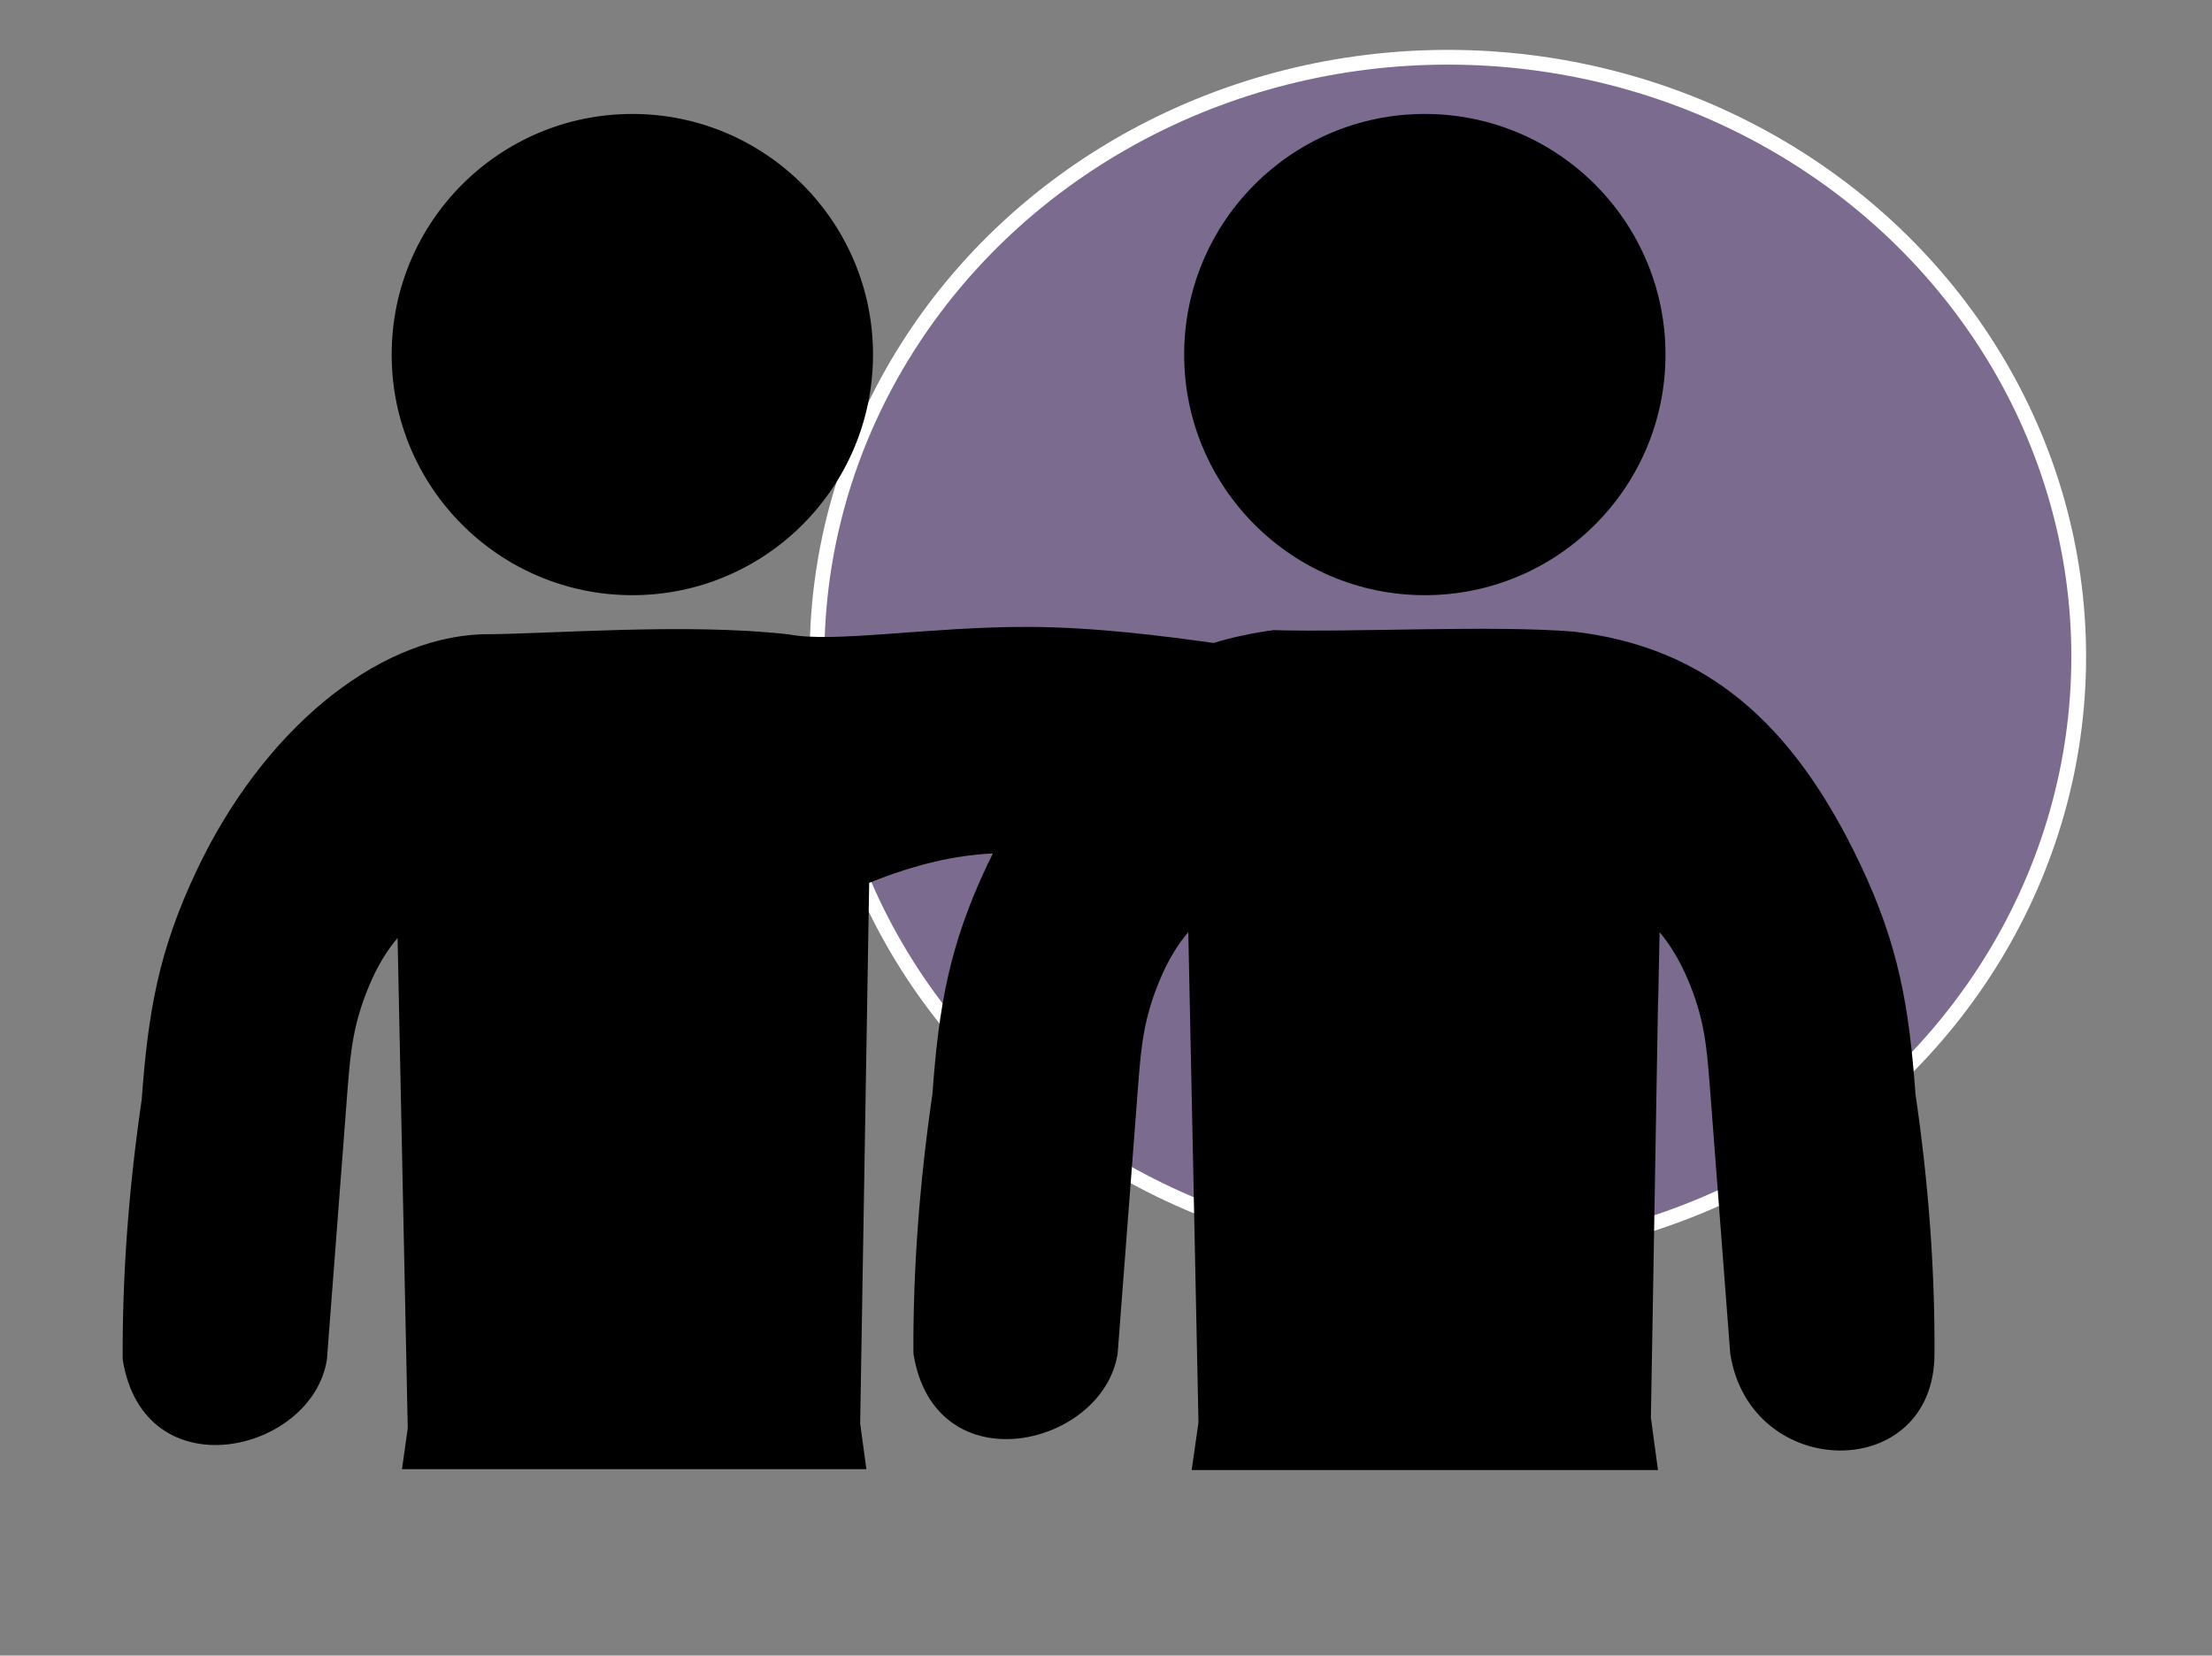
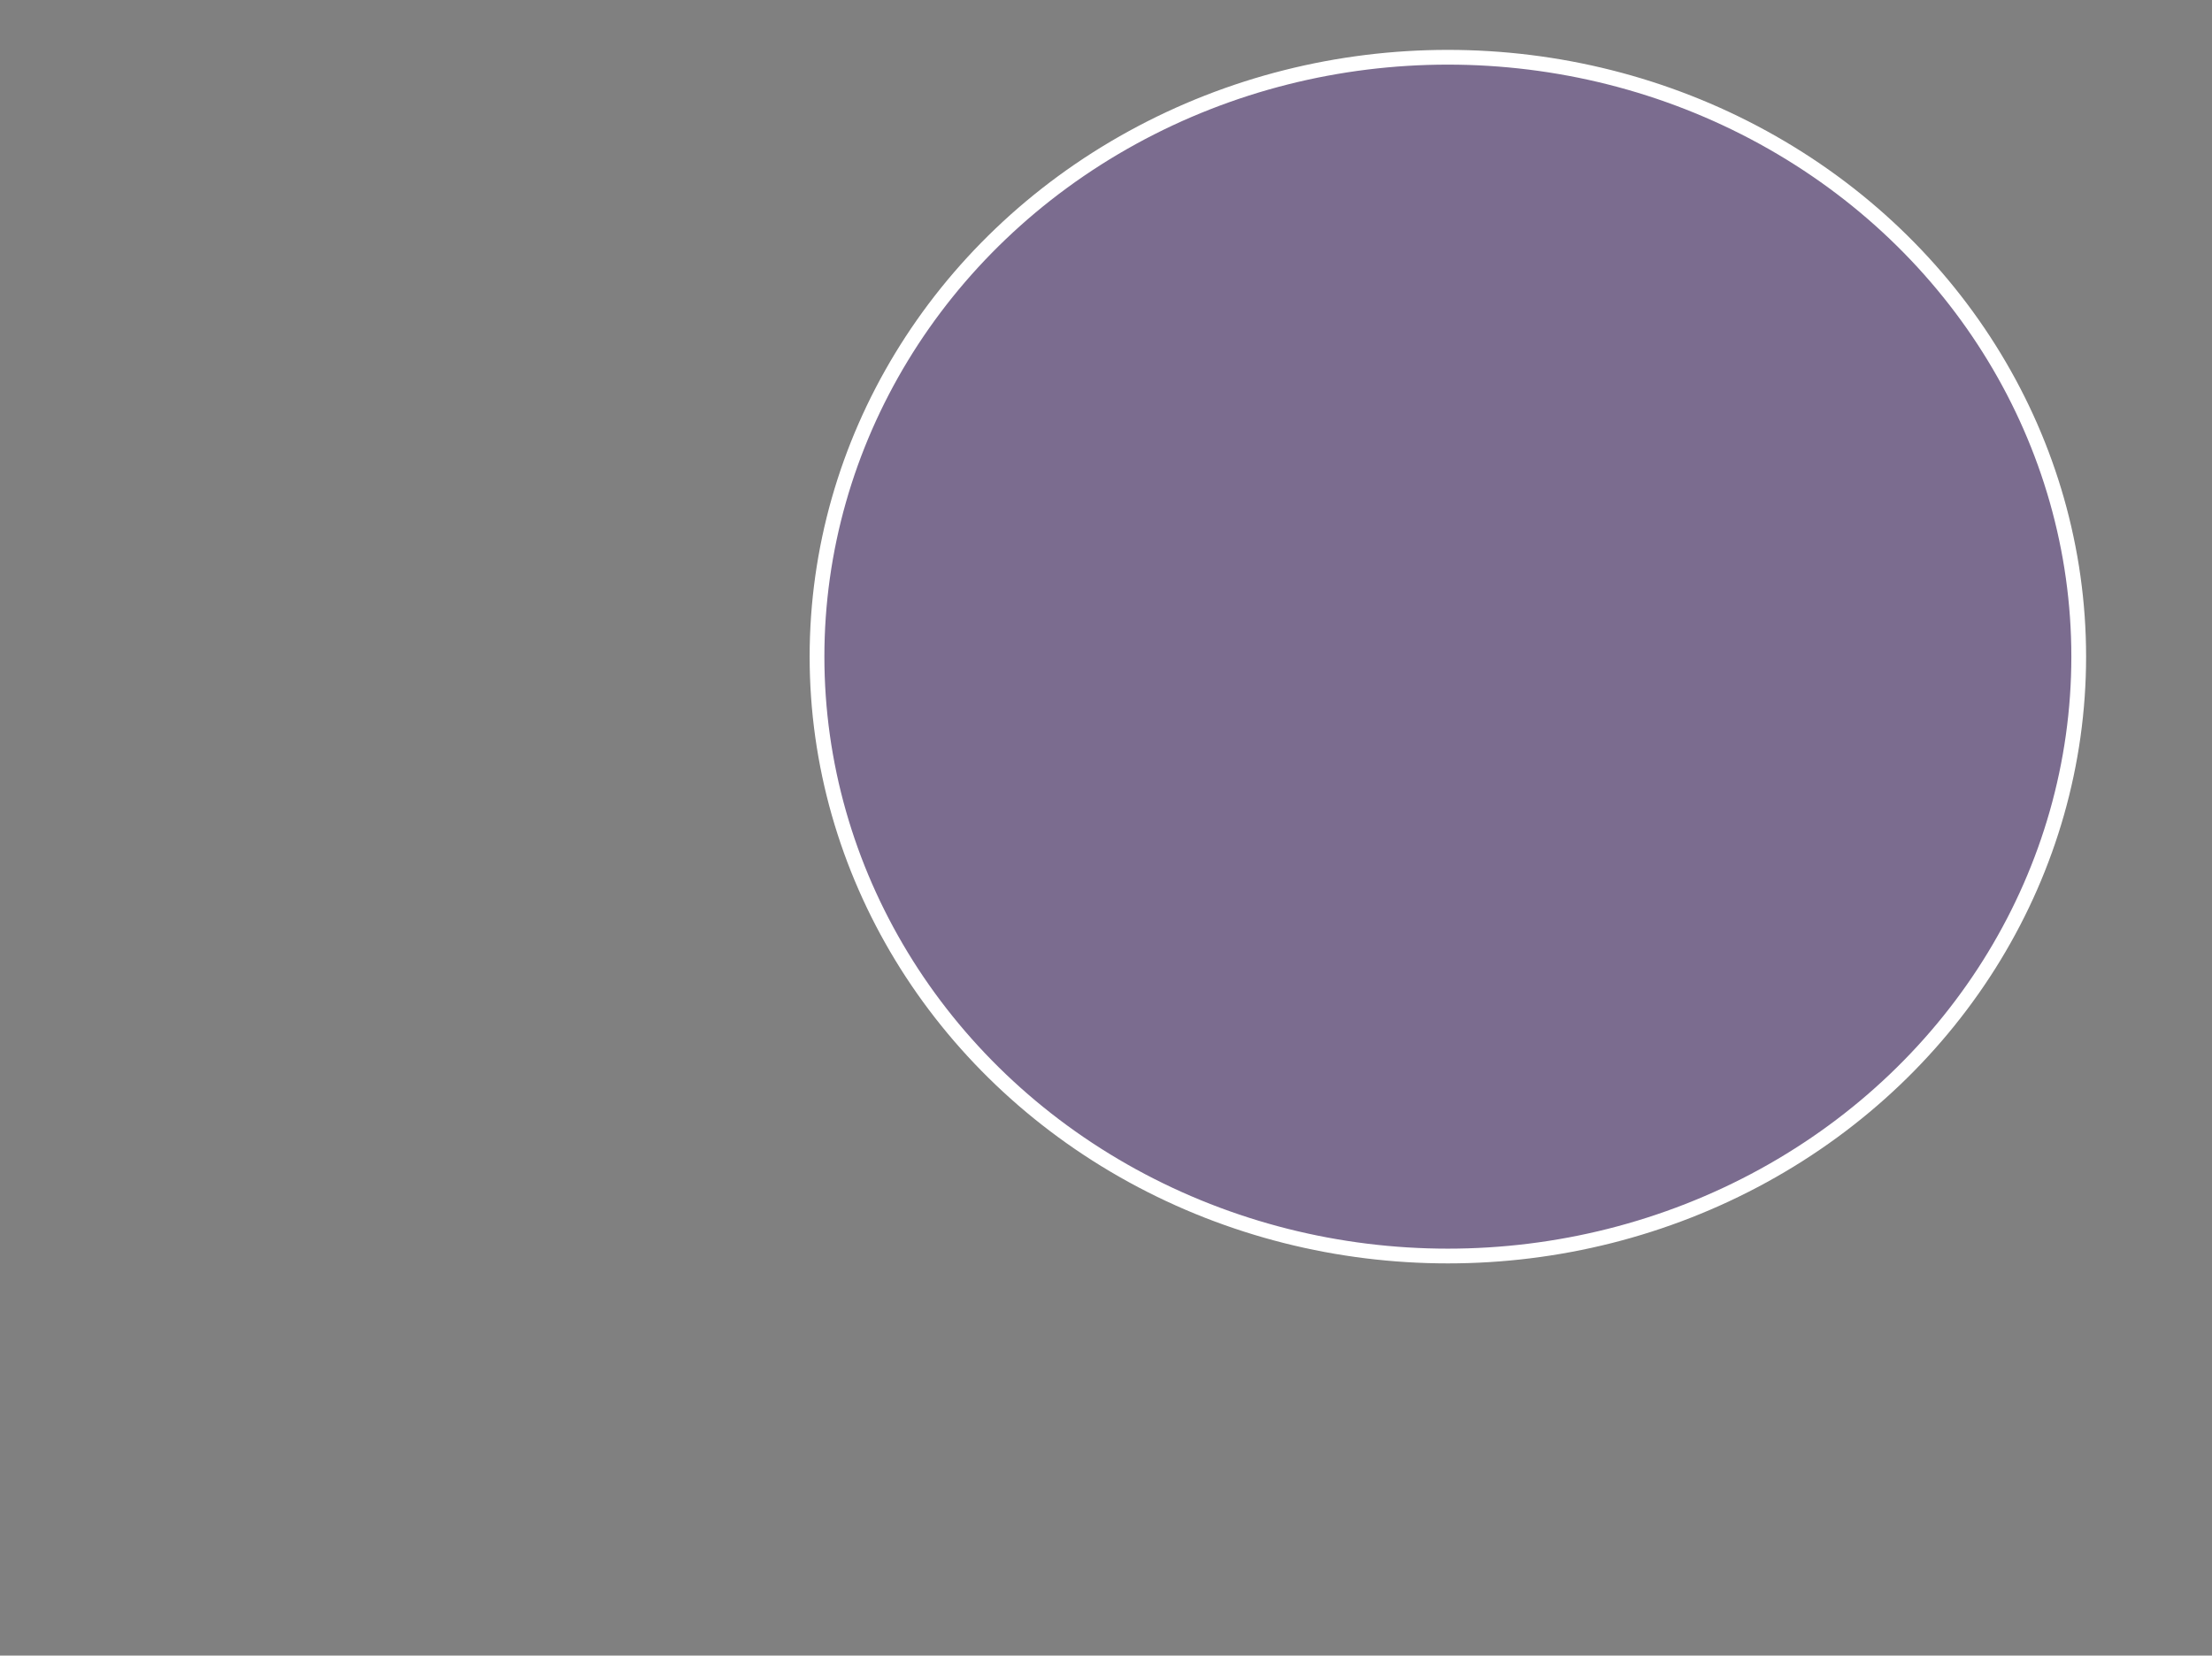
<svg xmlns="http://www.w3.org/2000/svg" xmlns:ns1="http://sodipodi.sourceforge.net/DTD/sodipodi-0.dtd" xmlns:ns2="http://www.inkscape.org/namespaces/inkscape" id="Layer_1" x="0px" y="0px" viewBox="0 0 149.999 112.292" xml:space="preserve" ns1:docname="friends-icon.svg" width="149.999" height="112.292" ns2:version="1.2.2 (b0a8486541, 2022-12-01)">
  <rect x="0" y="0" width="149.999" height="112.292" fill="#808080" stroke="none" />
  <defs id="defs2677" />
  <style type="text/css" id="style2668">.st0{fill-rule:evenodd;clip-rule:evenodd;}</style>
  <g id="g2672" transform="translate(14.32,7.729)">
    <ellipse style="font-variation-settings:normal;opacity:1;vector-effect:none;fill:#5f06de;fill-opacity:0.16;stroke:#ffffff;stroke-width:1;stroke-linecap:butt;stroke-linejoin:miter;stroke-miterlimit:4;stroke-dasharray:none;stroke-dashoffset:0;stroke-opacity:1;-inkscape-stroke:none;stop-color:#000000;stop-opacity:1" id="path2731" cx="83.862" cy="36.808" rx="42.779" ry="40.654" />
-     <path class="st0" d="m 39.13,35.29 h -0.04 c -7.01,-0.79 -16.42,0.01 -20.78,0 -7.27,0.31 -14.84,6.62 -19.29,16.01 -2.61,5.51 -3.3,9.66 -3.73,15.55 -0.87,5.94 -1.32,11.82 -1.29,17.62 1.43,9.03 12.88,6.35 13.85,0 l 1.39,-18.2 c 0.21,-2.75 0.4,-4.61 1.51,-7.23 0.52,-1.23 1.15,-2.28 1.89,-3.15 l 0.69,33.25 -0.39,2.78 h 31.49 l -0.42,-3.1 0.61,-36.67 c 3.2,-1.29 5.96,-1.89 8.39,-1.99 -0.12,0.25 -0.25,0.5 -0.37,0.75 -2.61,5.51 -3.3,9.66 -3.73,15.55 -0.86,5.93 -1.32,11.81 -1.29,17.61 1.43,9.03 12.88,6.35 13.85,0 l 1.39,-18.2 c 0.21,-2.75 0.4,-4.61 1.51,-7.23 0.52,-1.23 1.15,-2.28 1.89,-3.15 l 0.69,33.25 -0.46,3.24 h 31.62 l -0.48,-3.55 0.49,-28.62 v 0.56 l 0.1,-4.87 c 0.74,0.87 1.36,1.92 1.89,3.15 1.12,2.62 1.3,4.48 1.51,7.23 l 1.39,18.2 c 1.34,8.68 13.85,8.85 13.85,0 0.03,-5.81 -0.42,-11.68 -1.29,-17.61 -0.43,-5.89 -1.12,-10.04 -3.73,-15.55 -4.57,-9.65 -10.48,-14.76 -19.45,-15.81 -5.53,-0.45 -14.82,0.06 -20.36,-0.1 -1.38,0.19 -2.74,0.47 -4.06,0.87 -3.45,-0.48 -8.01,-1.07 -12.56,-1.09 -6.65,-0.02 -13.26,1.12 -16.28,0.5 z M 82.3,0 c 9.01,0 16.32,7.31 16.32,16.32 0,9.01 -7.31,16.32 -16.32,16.32 -9.01,0 -16.32,-7.31 -16.32,-16.32 C 65.98,7.31 73.29,0 82.3,0 Z M 28.56,0 c 9.01,0 16.32,7.31 16.32,16.32 0,9.01 -7.31,16.32 -16.32,16.32 -9.01,0 -16.32,-7.31 -16.32,-16.32 C 12.24,7.31 19.55,0 28.56,0 Z" id="path2670" />
  </g>
</svg>